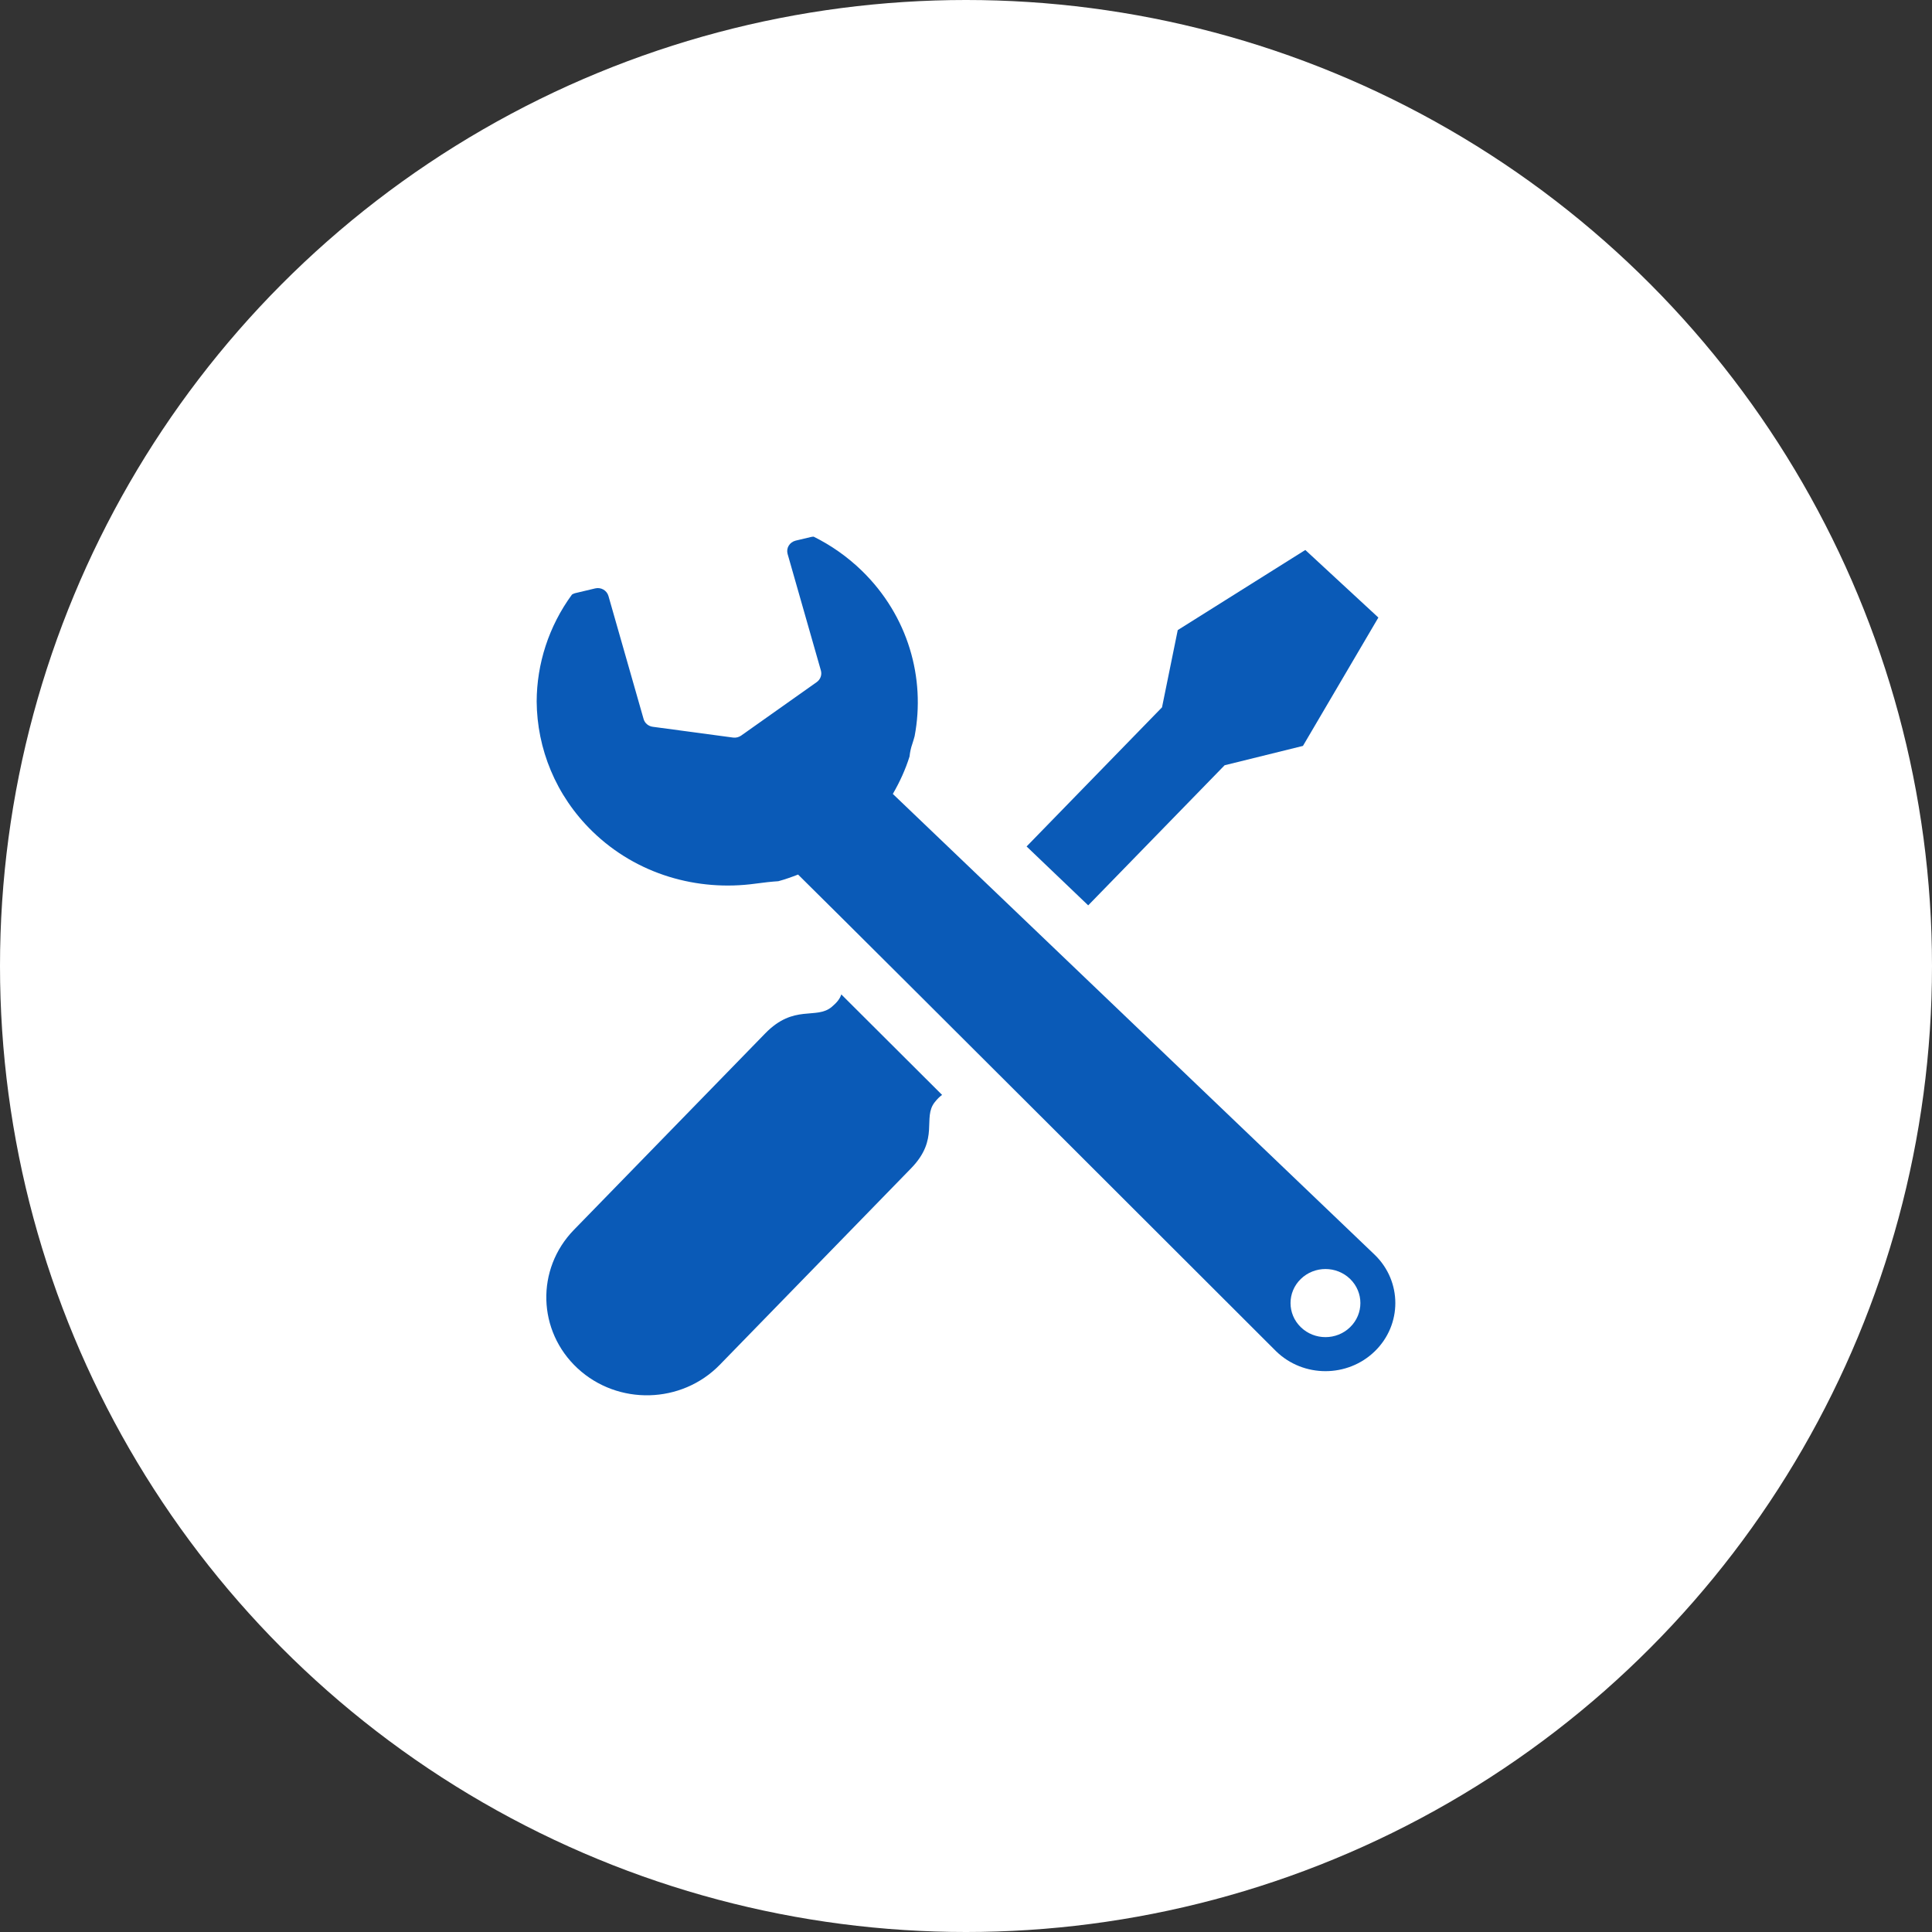
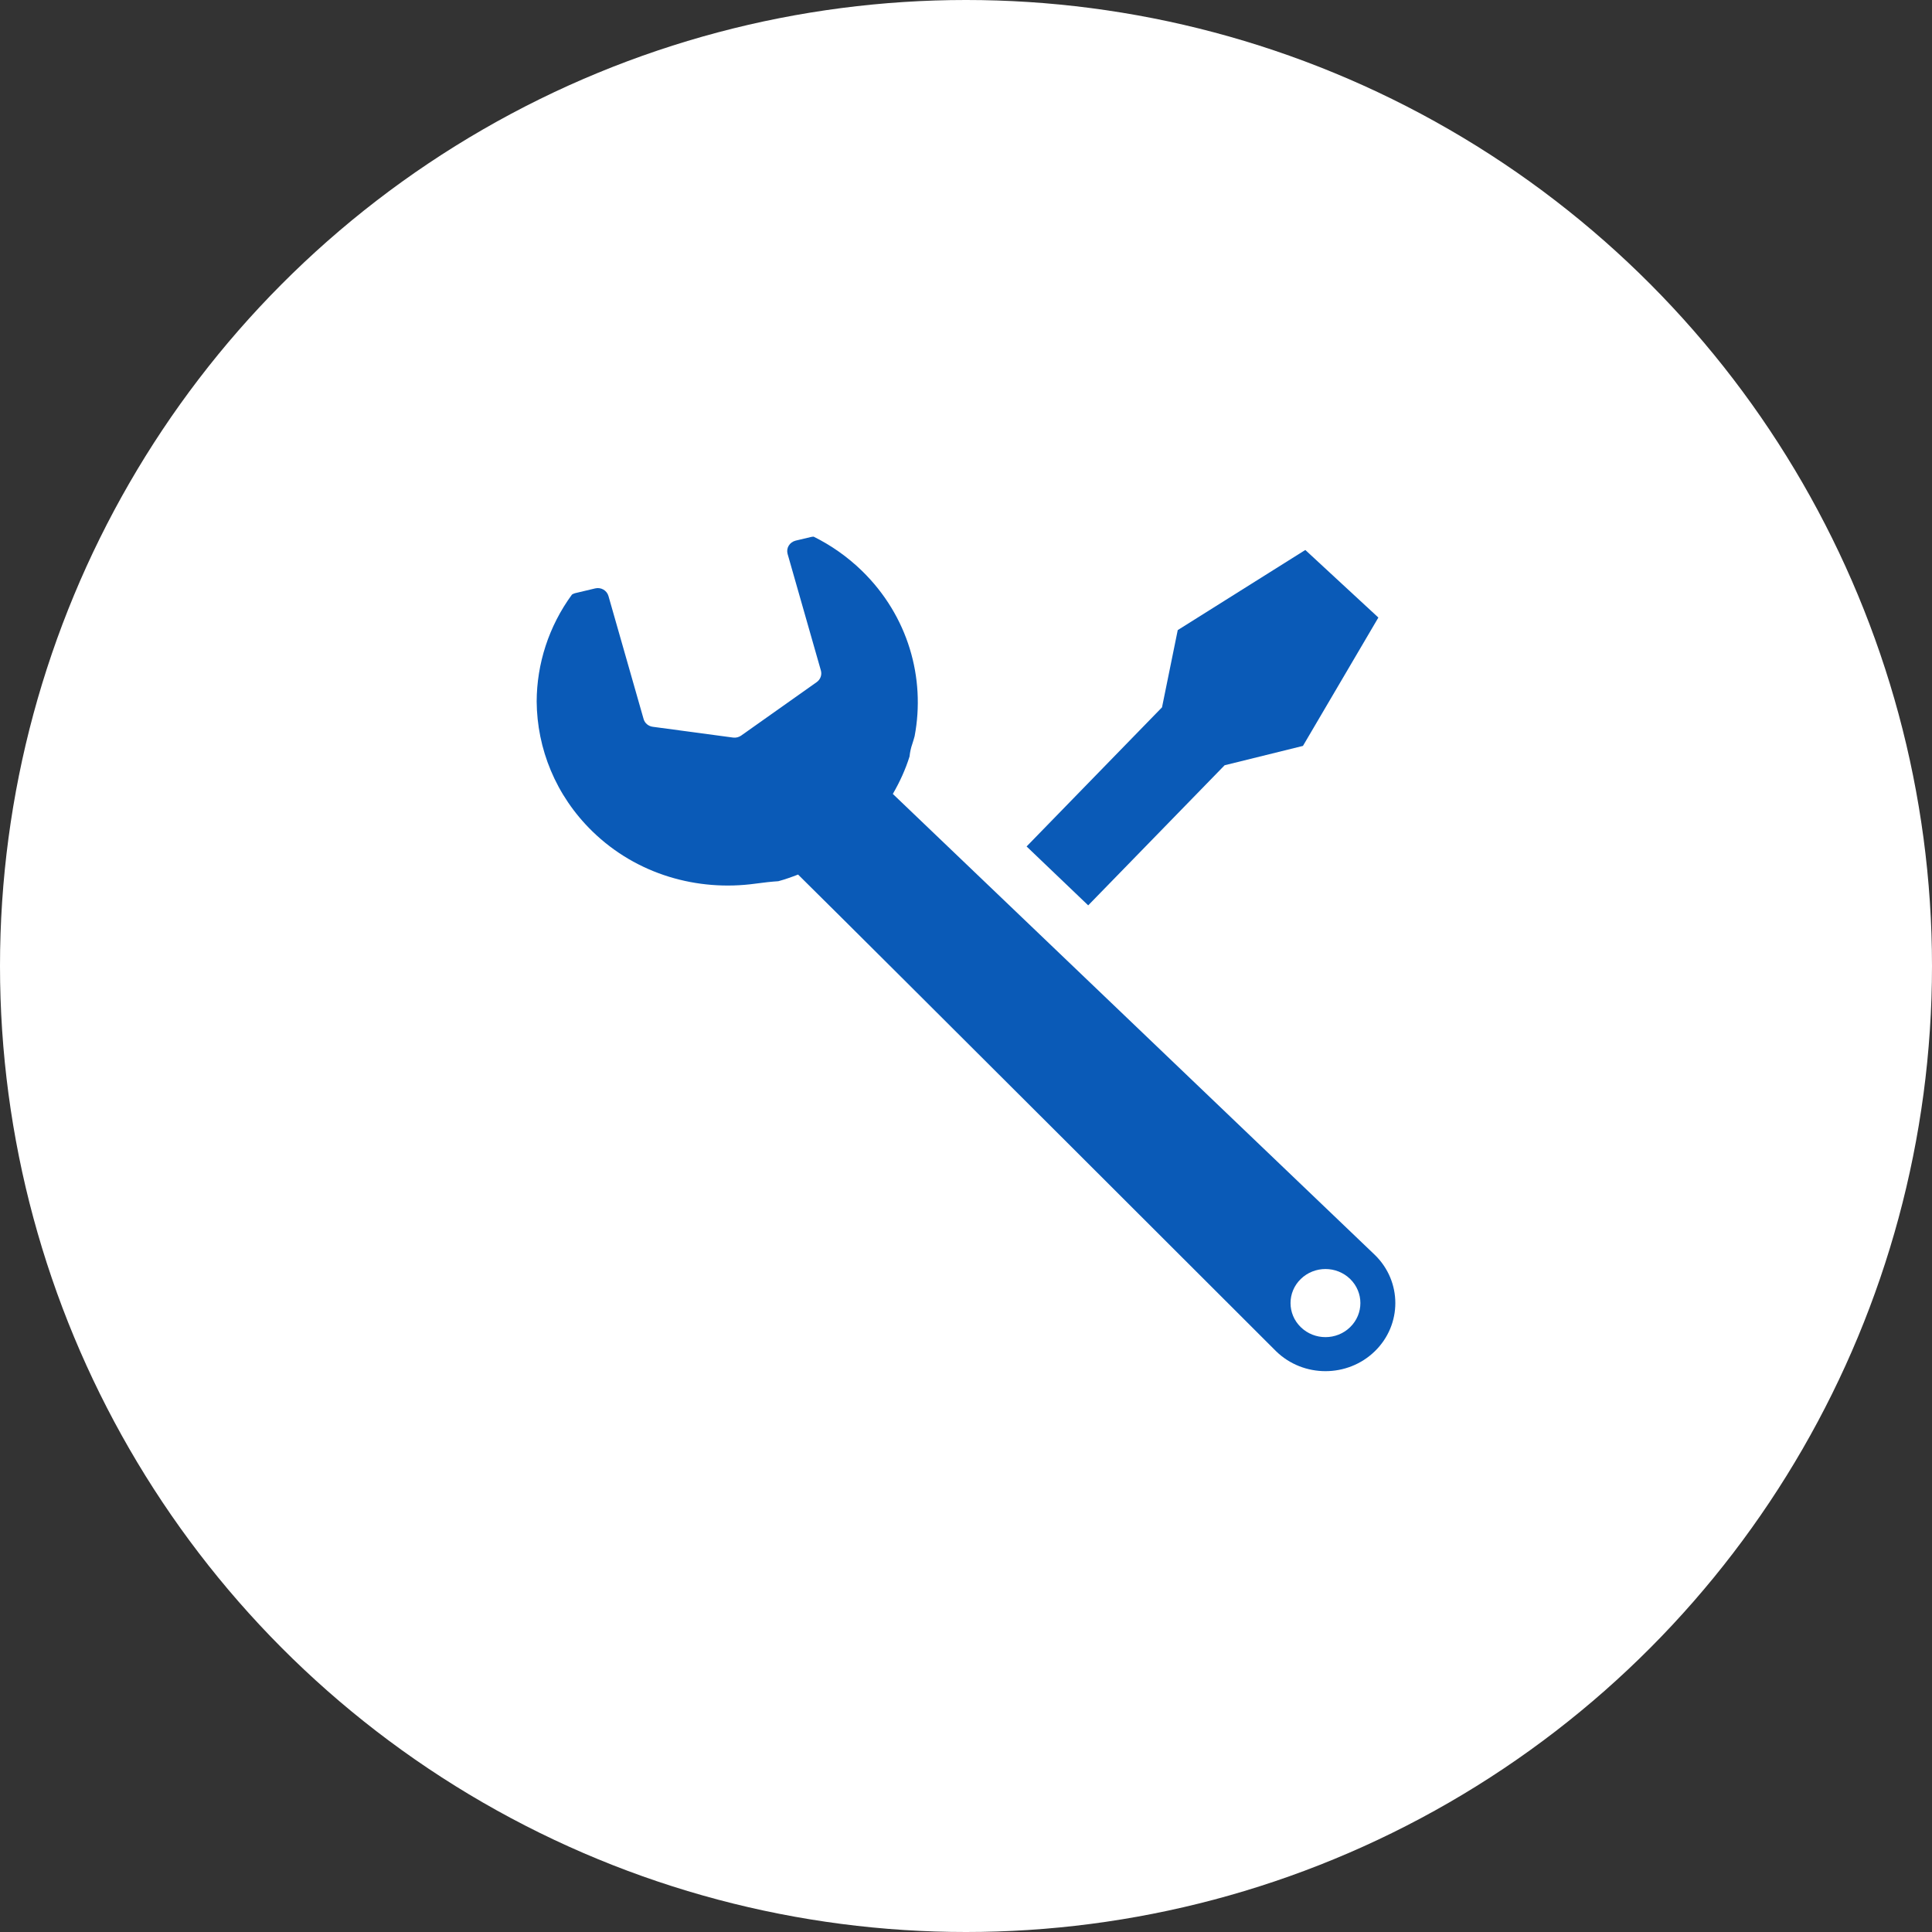
<svg xmlns="http://www.w3.org/2000/svg" width="72" height="72" viewBox="0 0 72 72" fill="none">
  <rect x="0" y="0" width="72" height="72" fill="#333333" stroke="none" />
  <circle cx="36" cy="36" r="36" fill="white" />
  <path d="M51.237 46.767L33.273 29.587C33.533 29.14 33.745 28.674 33.896 28.192C33.912 28.038 33.944 27.878 34.002 27.715C34.033 27.623 34.059 27.529 34.085 27.436C34.496 25.27 33.843 22.951 32.125 21.276C31.582 20.747 30.972 20.322 30.323 20C30.29 20 30.258 20.004 30.227 20.011L29.65 20.148C29.542 20.176 29.449 20.242 29.393 20.336C29.337 20.429 29.322 20.541 29.352 20.645L30.592 24.987C30.638 25.149 30.576 25.321 30.437 25.42L27.618 27.415C27.532 27.474 27.426 27.501 27.32 27.487L24.326 27.085C24.162 27.063 24.029 26.95 23.985 26.796L22.675 22.21C22.615 22.002 22.397 21.876 22.181 21.928L21.424 22.108C21.385 22.118 21.35 22.138 21.315 22.158C20.445 23.347 20.006 24.742 20 26.14C20.013 27.893 20.702 29.643 22.075 30.981C23.731 32.595 25.999 33.227 28.152 32.931C28.463 32.888 28.746 32.857 29.007 32.84C29.255 32.773 29.5 32.686 29.742 32.592C32.754 35.564 47.555 50.356 47.555 50.356C48.572 51.347 50.22 51.347 51.237 50.356C52.254 49.365 52.254 47.758 51.237 46.767ZM50.316 49.459C49.808 49.955 48.985 49.955 48.476 49.459C47.967 48.963 47.967 48.16 48.476 47.664C48.985 47.169 49.808 47.169 50.316 47.664C50.825 48.16 50.825 48.963 50.316 49.459Z" fill="#0A5AB7" />
-   <path d="M45.638 28.519L48.557 27.798L51.368 23.014L50.006 21.755L48.645 20.496L43.891 23.482L43.305 26.36L38.258 31.545L40.554 33.74L45.638 28.519Z" fill="#0A5AB7" />
-   <path d="M30.998 37.523C30.417 38.013 29.593 37.405 28.515 38.514L21.389 45.832C19.964 47.295 20.026 49.607 21.527 50.996C23.028 52.384 25.4 52.324 26.825 50.861L33.952 43.541C35.03 42.434 34.365 41.665 34.837 41.073C34.933 40.951 35.021 40.867 35.109 40.804C33.76 39.458 32.47 38.171 31.353 37.059C31.305 37.213 31.198 37.355 30.998 37.523Z" fill="#0A5AB7" />
+   <path d="M45.638 28.519L48.557 27.798L51.368 23.014L50.006 21.755L48.645 20.496L43.891 23.482L43.305 26.36L38.258 31.545L40.554 33.74L45.638 28.519" fill="#0A5AB7" />
</svg>